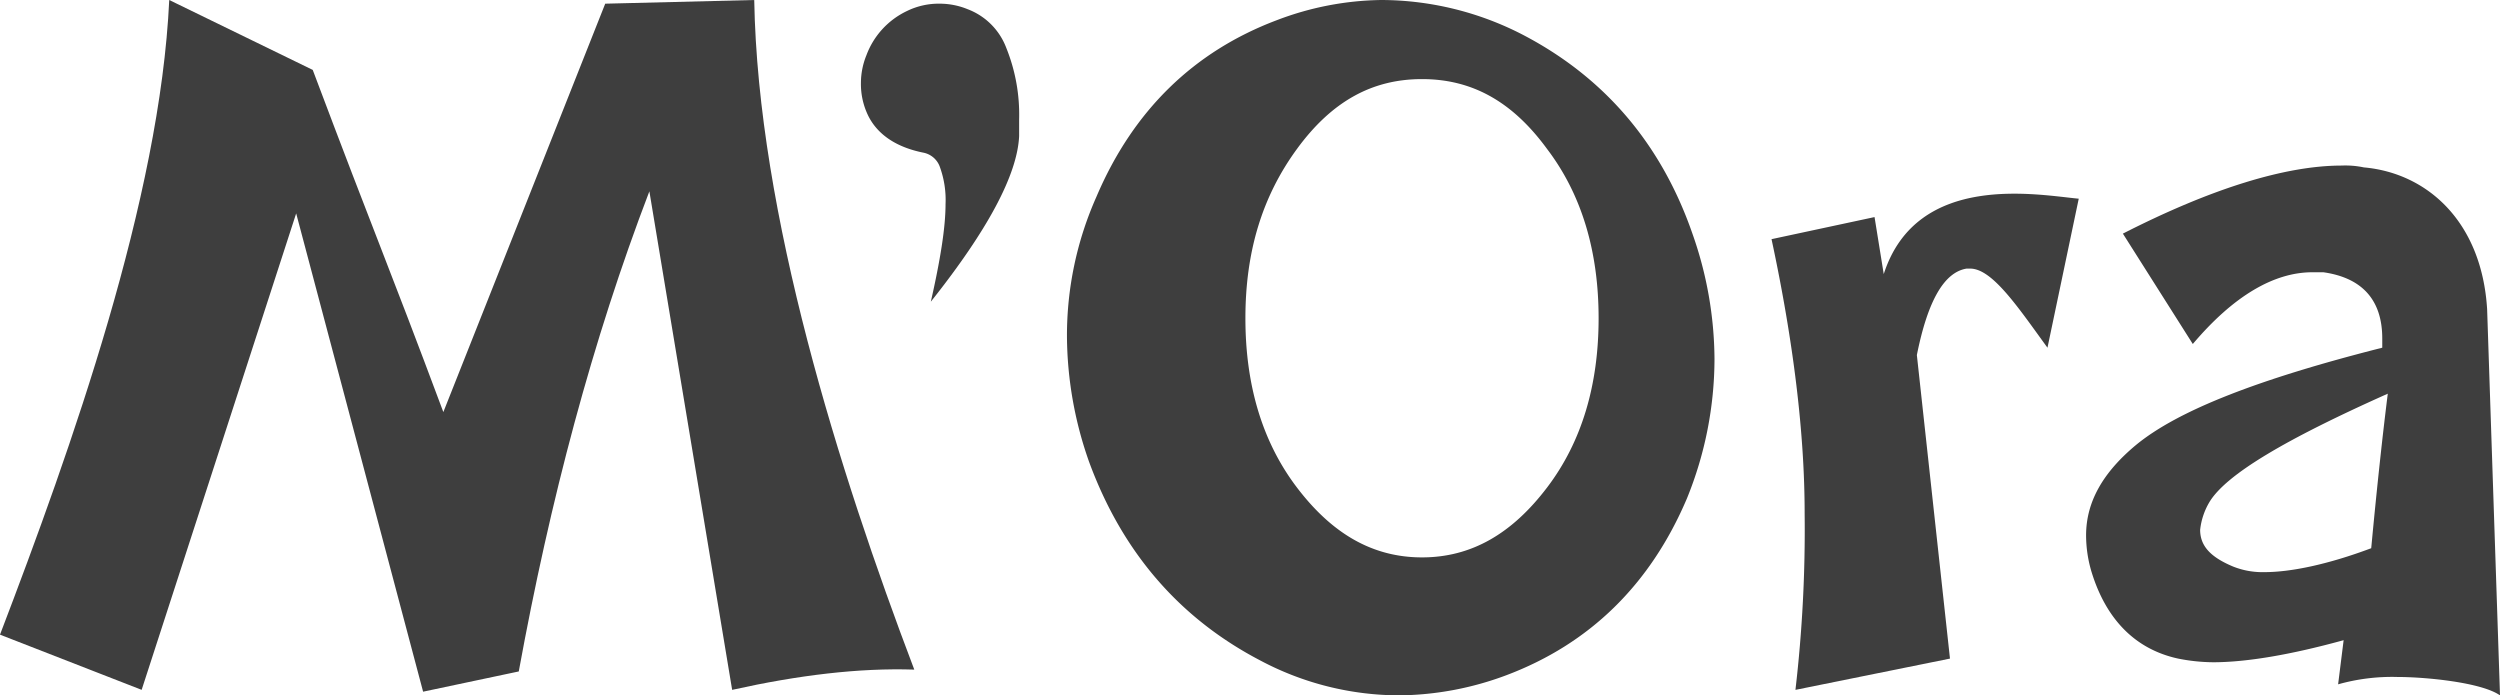
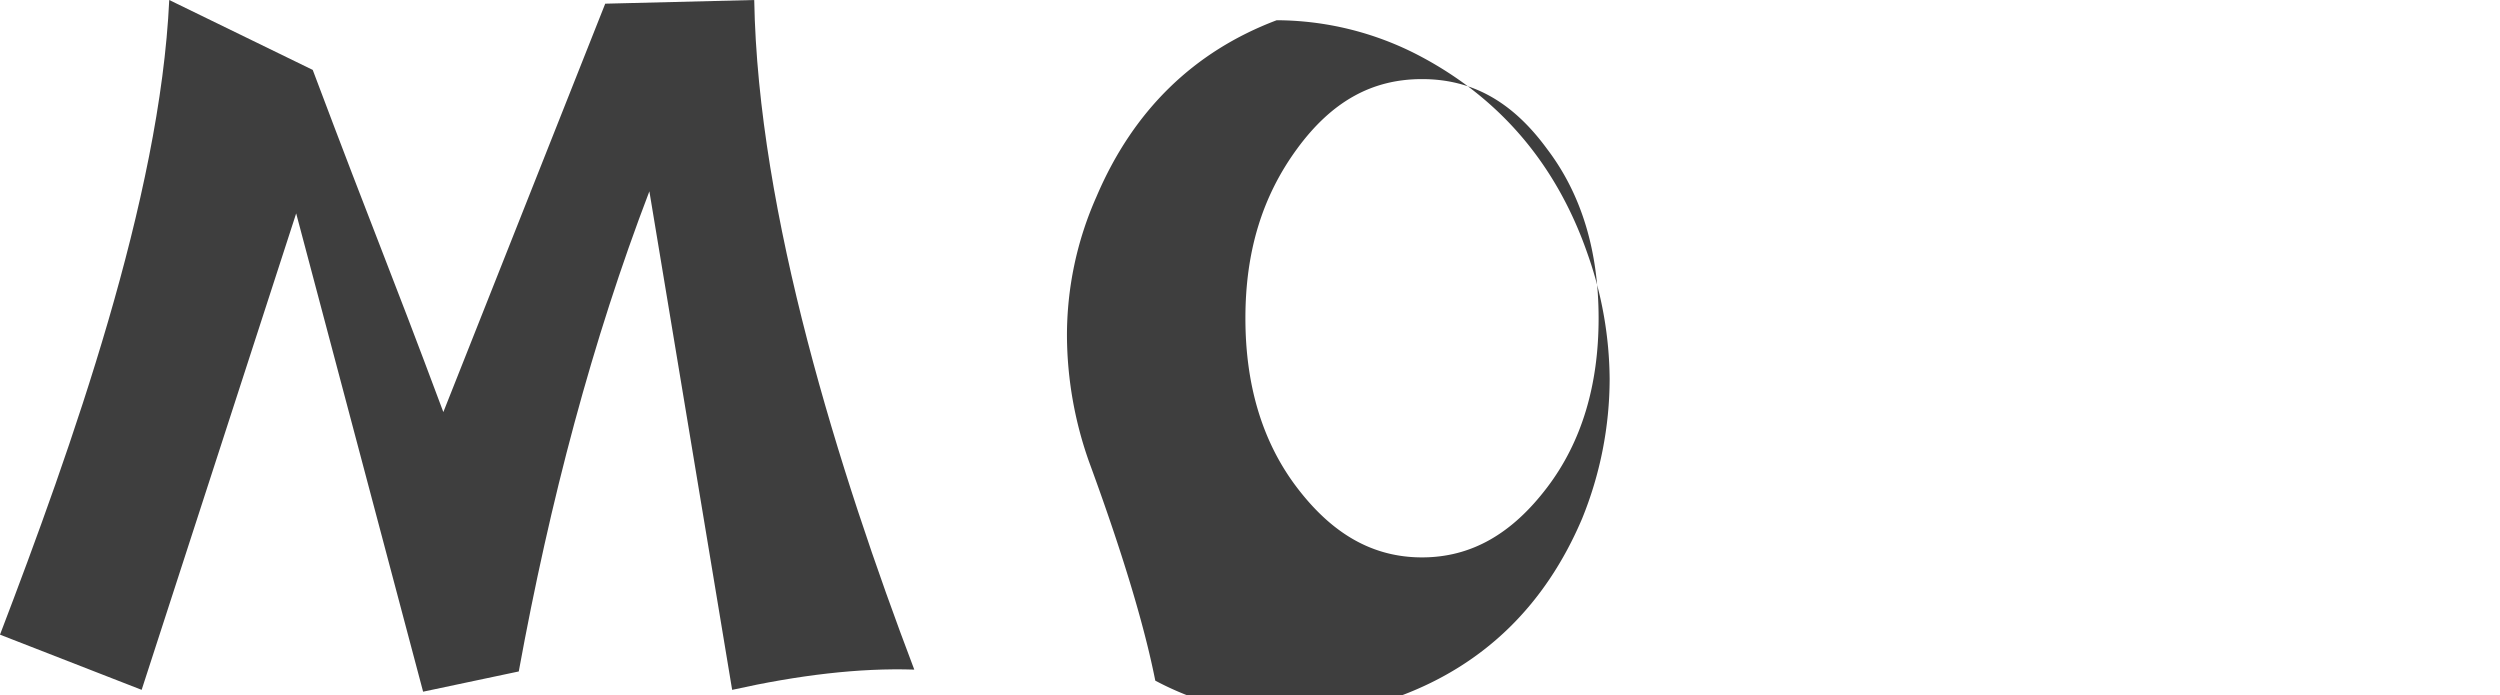
<svg xmlns="http://www.w3.org/2000/svg" width="431" height="119.881" viewBox="0 0 431 119.881">
  <defs>
    <style>
      .cls-1 {
        fill: #3e3e3e;
      }
    </style>
  </defs>
  <g id="mora-dark" transform="translate(-4.8 -18.6)">
    <g id="Groupe_8" data-name="Groupe 8" transform="translate(4.8 18.6)">
      <path id="Tracé_30" data-name="Tracé 30" class="cls-1" d="M4.8,128.015C17.169,95.666,32.392,52.852,33.977,18.6L58.715,30.652C69.815,60.146,71.4,63.317,81.232,89.64l27.909-70.406,25.689-.634c.634,36.789,14.589,81.189,27.592,115.441-9.514-.317-19.98.951-31.4,3.489L116.752,51.583c-9.831,25.689-17.126,53.28-22.517,82.775l-16.492,3.489L55.86,55.389,29.22,137.529Z" transform="translate(-4.8 -18.6)" />
-       <path id="Tracé_31" data-name="Tracé 31" class="cls-1" d="M76.654,26.411a30.78,30.78,0,0,1,2.22,12.369v2.854q-.476,9.99-15.223,28.543c1.586-6.977,2.537-12.686,2.537-16.809a16.665,16.665,0,0,0-.951-6.343,3.79,3.79,0,0,0-2.854-2.537c-4.757-.951-7.929-3.171-9.514-6.343A12.439,12.439,0,0,1,51.6,32.437a12.726,12.726,0,0,1,.951-4.757,13.722,13.722,0,0,1,6.977-7.611A12.439,12.439,0,0,1,65.237,18.8a12.726,12.726,0,0,1,4.757.951A11.442,11.442,0,0,1,76.654,26.411Z" transform="translate(96.824 -18.166)" />
-       <path id="Tracé_32" data-name="Tracé 32" class="cls-1" d="M98.955,22.089A52.227,52.227,0,0,1,117.032,18.6a53.39,53.39,0,0,1,24.42,6.026c13.954,7.294,23.786,18.712,29.177,34.252a65.838,65.838,0,0,1,3.806,21.566,64,64,0,0,1-4.757,24.1c-6.343,14.906-16.809,25.054-31.08,30.446a53.964,53.964,0,0,1-18.394,3.489,51.214,51.214,0,0,1-24.1-6.026Q75.169,121.514,66.606,98.2A65.838,65.838,0,0,1,62.8,76.638a58.772,58.772,0,0,1,5.074-24.1C74.217,37.629,84.683,27.48,98.955,22.089Zm3.489,22.2c-6.026,8.246-8.88,17.76-8.88,29.177s2.854,21.249,8.88,29.177,13,12.052,21.566,12.052,15.54-4.123,21.566-12.052,8.88-17.76,8.88-29.177-2.854-21.249-8.88-29.177c-6.026-8.246-13-12.052-21.566-12.052S108.469,36.043,102.443,44.289Z" transform="translate(121.144 -18.6)" />
-       <path id="Tracé_33" data-name="Tracé 33" class="cls-1" d="M118.86,33.161l1.586,9.831c5.709-17.76,26.64-13.637,33.617-13l-5.391,25.689c-5.074-6.977-9.514-13.637-13.32-13.637h-.634c-3.806.634-6.66,5.391-8.563,14.906l5.709,52.329-26.64,5.391a238.549,238.549,0,0,0,1.586-30.446c0-13.637-1.9-29.494-5.709-47.255Z" transform="translate(204.311 4.263)" />
-       <path id="Tracé_34" data-name="Tracé 34" class="cls-1" d="M169.26,59h0V57.412c0-6.66-3.489-10.466-10.149-11.417h-1.9c-6.66,0-13.637,4.123-20.614,12.369L124.543,39.334c15.54-7.929,28.226-11.734,37.74-11.734a15.441,15.441,0,0,1,3.806.317c10.783.951,20.3,9.2,21.249,24.42l2.22,66.6c-3.171-2.22-12.686-3.171-17.76-3.171a34.236,34.236,0,0,0-10.149,1.269l.951-7.611c-9.2,2.537-16.809,3.806-22.517,3.806a31.947,31.947,0,0,1-6.026-.634c-7.294-1.586-12.369-6.66-14.906-14.906a21.975,21.975,0,0,1-.951-6.343c0-5.709,2.854-10.783,8.563-15.54C134.057,69.78,148.012,64.389,169.26,59Zm.951,7.929c-17.76,7.929-27.909,13.954-30.763,18.712a11.858,11.858,0,0,0-1.586,4.757c0,2.854,1.9,4.757,5.709,6.343a13.667,13.667,0,0,0,5.391.951c4.44,0,10.783-1.269,18.394-4.123Q168.785,78.343,170.212,66.926Z" transform="translate(241.442 0.943)" />
+       <path id="Tracé_32" data-name="Tracé 32" class="cls-1" d="M98.955,22.089a53.39,53.39,0,0,1,24.42,6.026c13.954,7.294,23.786,18.712,29.177,34.252a65.838,65.838,0,0,1,3.806,21.566,64,64,0,0,1-4.757,24.1c-6.343,14.906-16.809,25.054-31.08,30.446a53.964,53.964,0,0,1-18.394,3.489,51.214,51.214,0,0,1-24.1-6.026Q75.169,121.514,66.606,98.2A65.838,65.838,0,0,1,62.8,76.638a58.772,58.772,0,0,1,5.074-24.1C74.217,37.629,84.683,27.48,98.955,22.089Zm3.489,22.2c-6.026,8.246-8.88,17.76-8.88,29.177s2.854,21.249,8.88,29.177,13,12.052,21.566,12.052,15.54-4.123,21.566-12.052,8.88-17.76,8.88-29.177-2.854-21.249-8.88-29.177c-6.026-8.246-13-12.052-21.566-12.052S108.469,36.043,102.443,44.289Z" transform="translate(121.144 -18.6)" />
    </g>
  </g>
</svg>